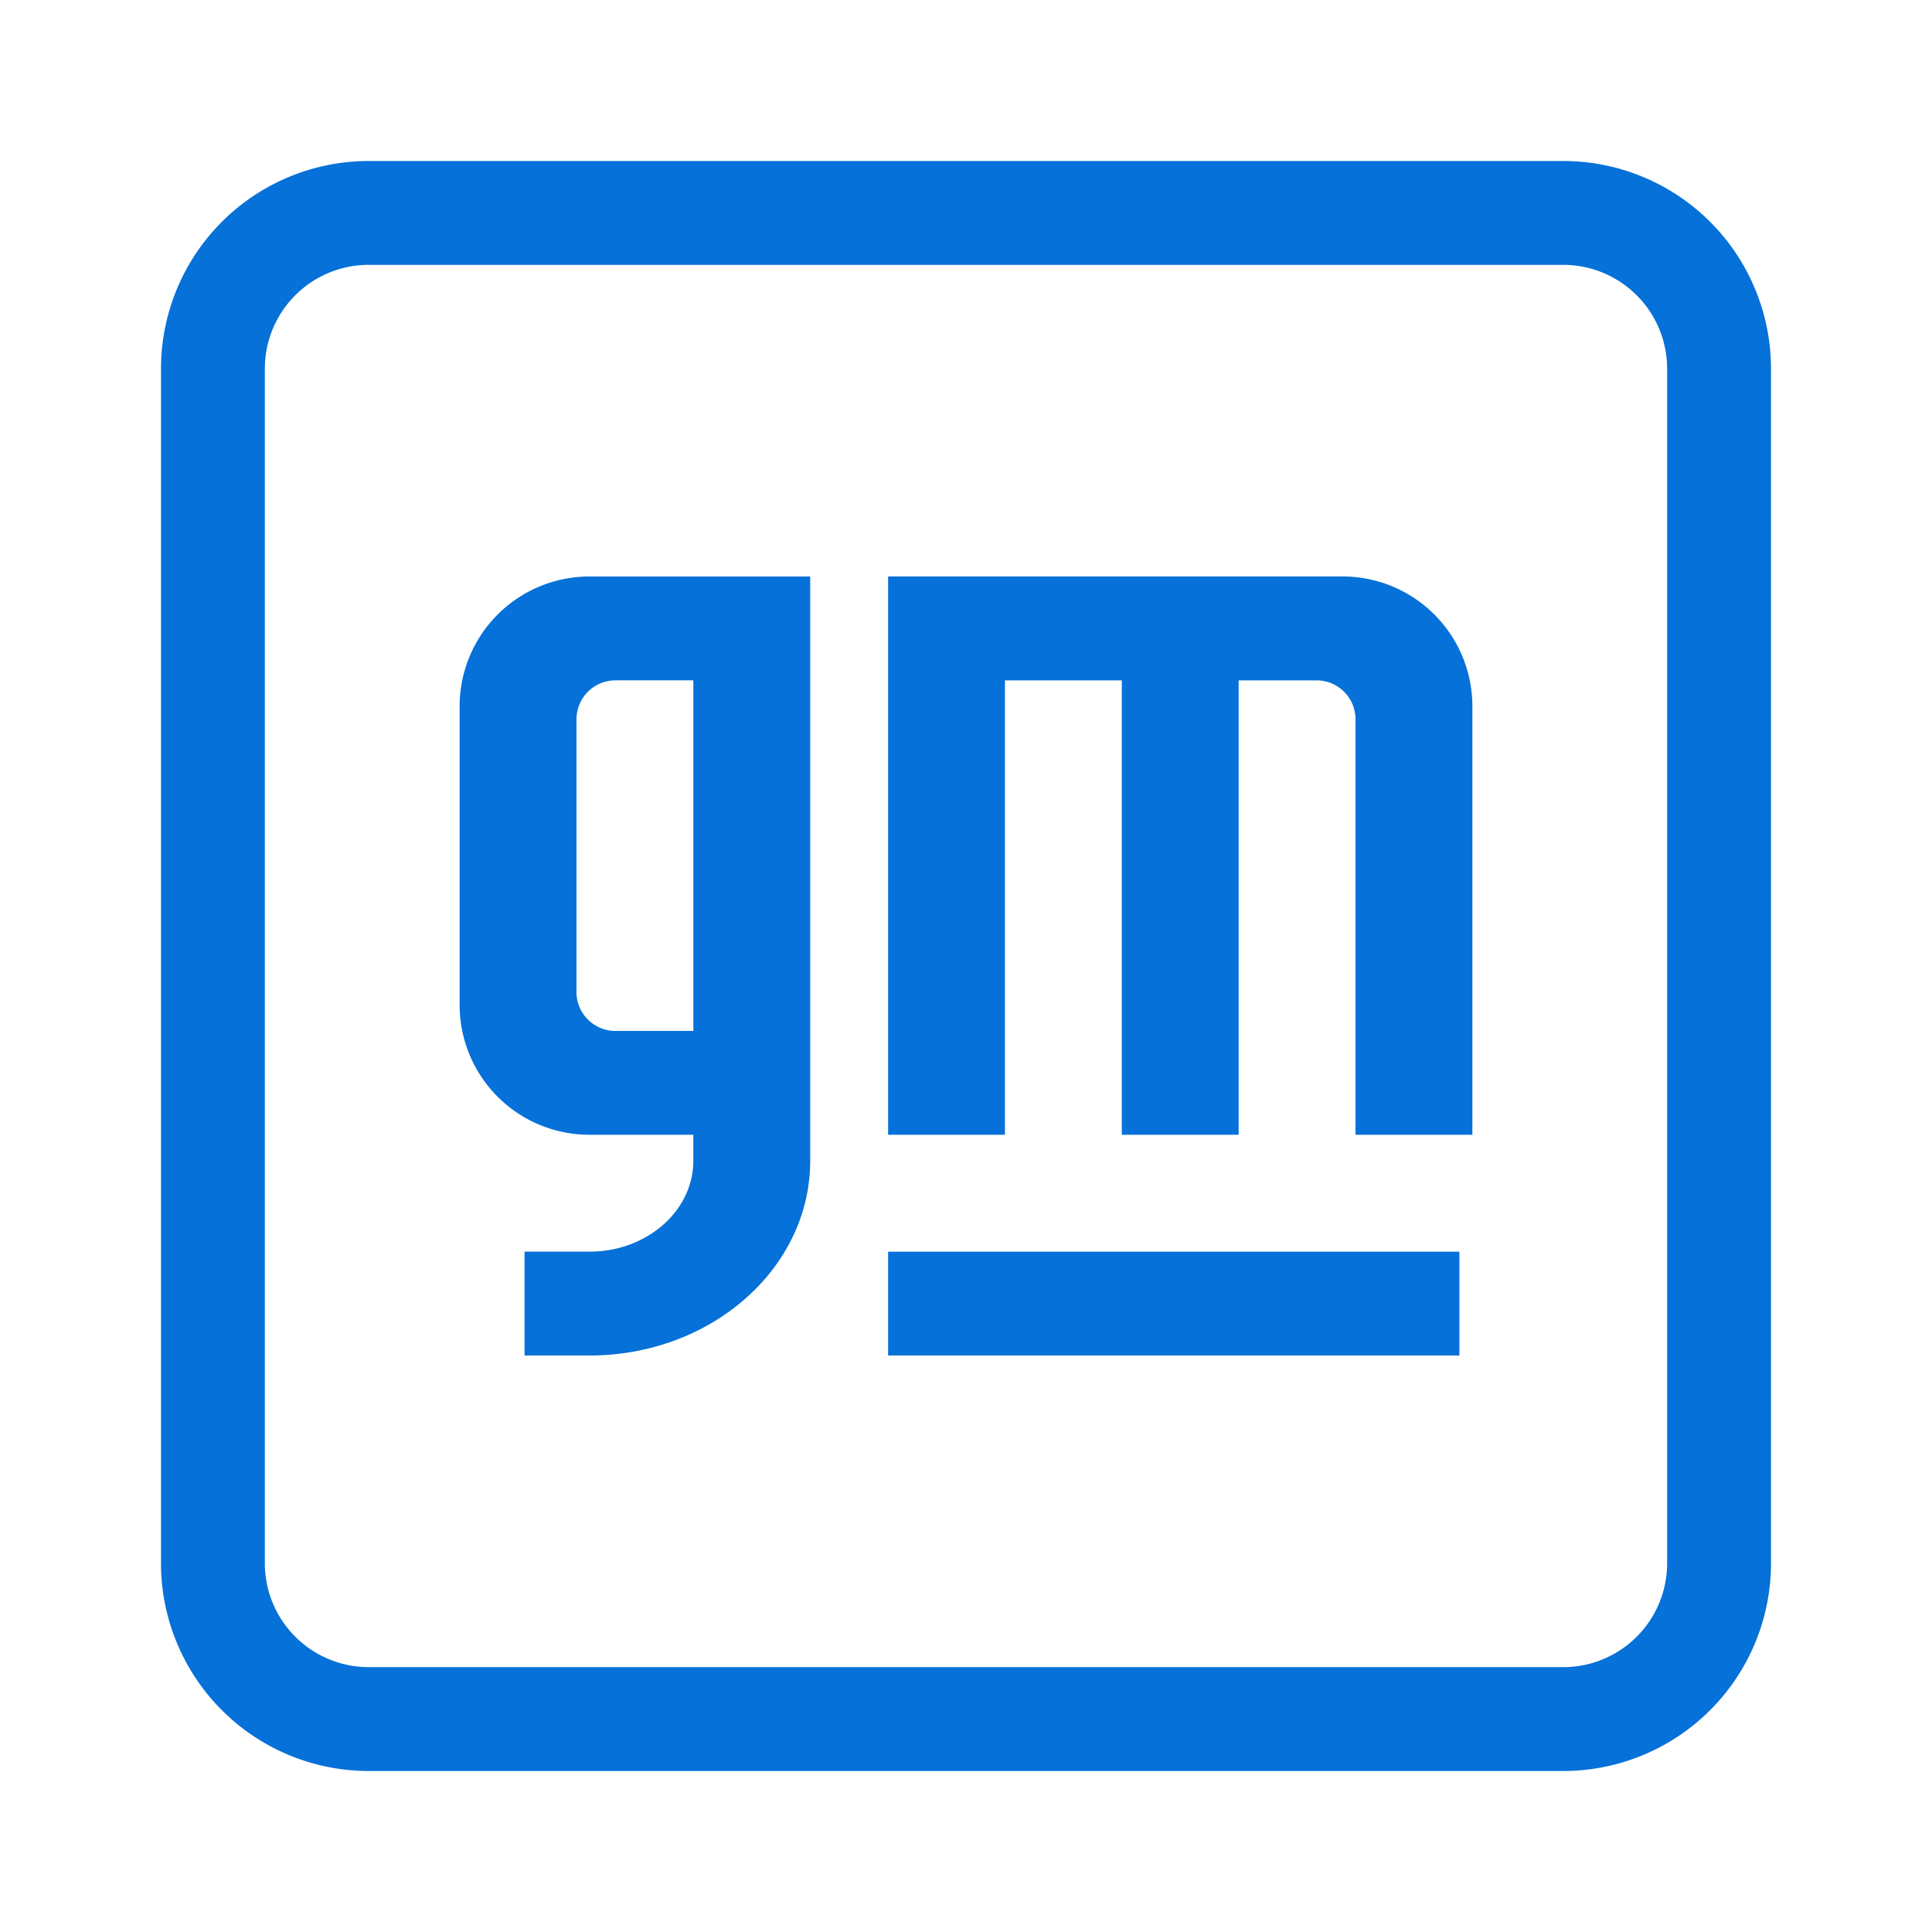
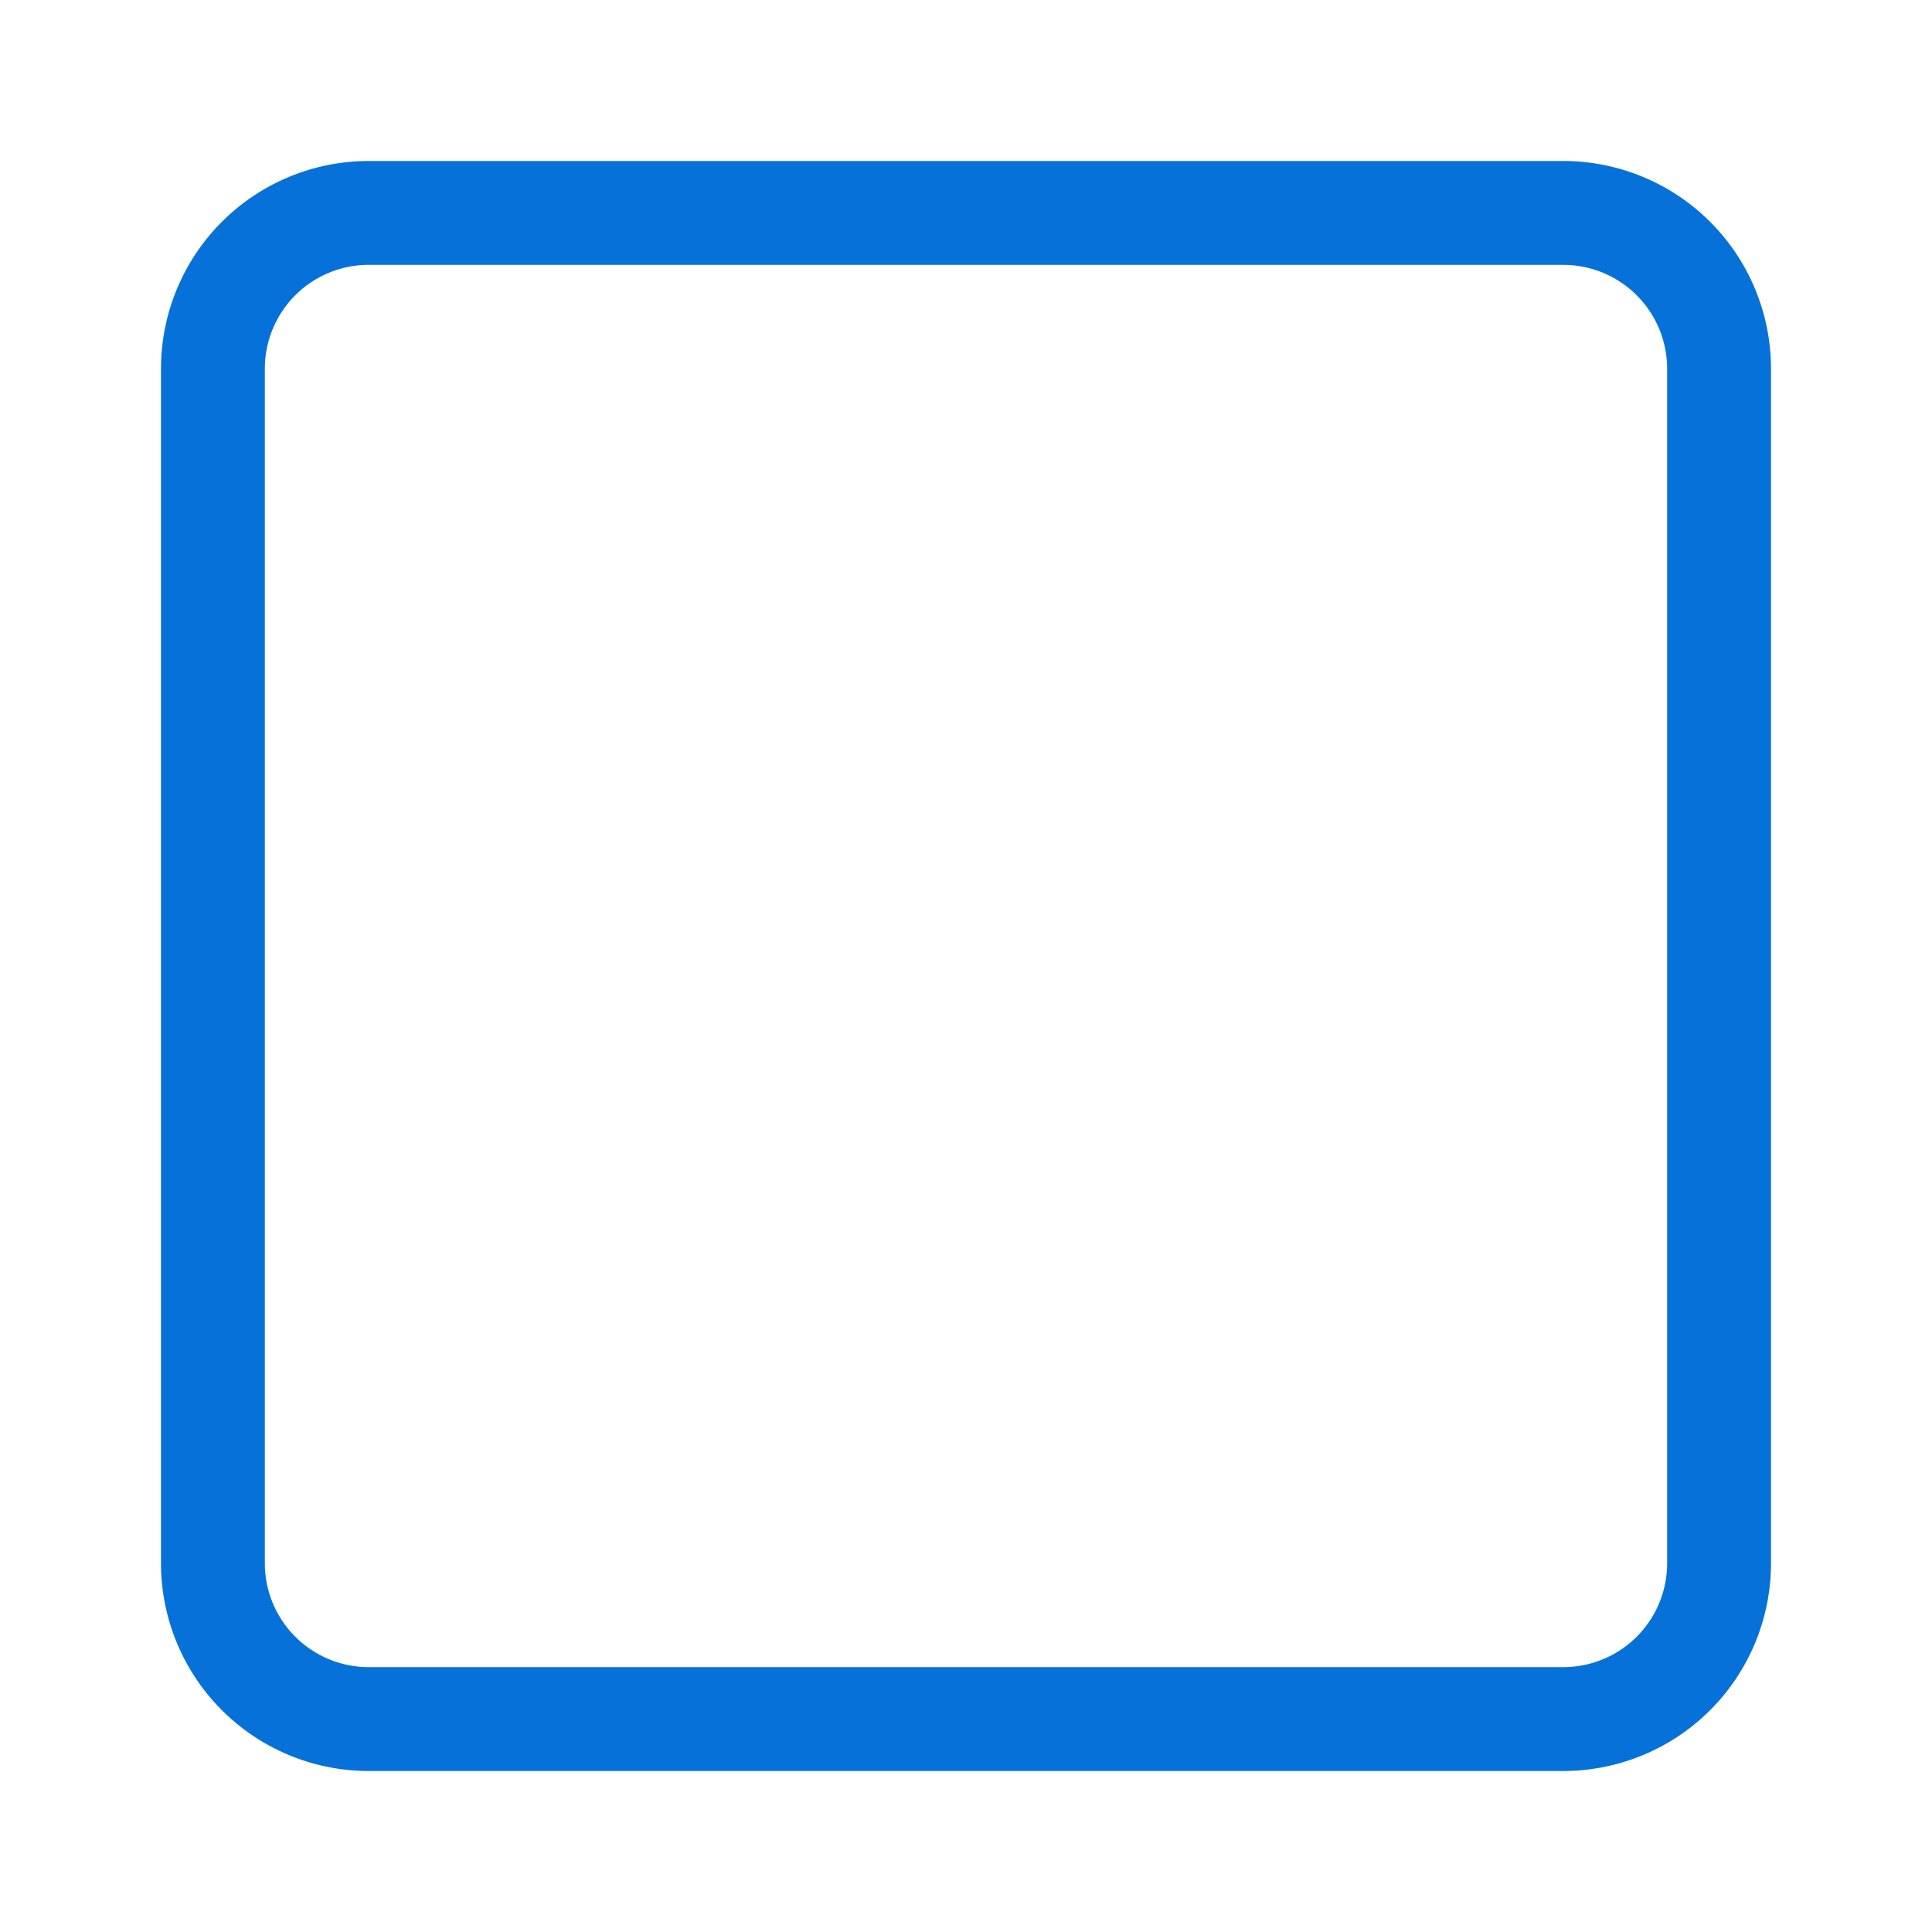
<svg xmlns="http://www.w3.org/2000/svg" width="72" height="72" viewBox="0 0 72 72" fill="none">
  <path d="M13.742 6A7.742 7.742 0 006 13.742v44.516A7.742 7.742 0 0013.742 66h44.516A7.742 7.742 0 0066 58.258V13.742A7.742 7.742 0 0058.258 6H13.742zm0 3.871h44.516a3.871 3.871 0 013.871 3.87v44.517a3.87 3.87 0 01-3.87 3.871H13.741a3.871 3.871 0 01-3.871-3.87V13.741a3.871 3.871 0 013.87-3.871z" fill="#0671D8" />
-   <path d="M33.097 46.645v3.871h21.29v-3.87h-21.29zM33.097 21.484V42.29h4.355V25.355h4.354V42.29h4.355V25.355h2.904c.801 0 1.451.65 1.451 1.451V42.29h4.355V26.323a4.839 4.839 0 00-4.839-4.84H33.097zM21.968 21.484a4.839 4.839 0 00-4.839 4.839v11.129a4.839 4.839 0 004.839 4.838h3.87v.968c0 1.87-1.732 3.387-3.87 3.387h-2.42v3.871h2.42c4.543 0 8.226-3.25 8.226-7.258V21.484h-8.226zm.968 3.87h2.903V38.42h-2.903c-.802 0-1.452-.65-1.452-1.451V26.806c0-.801.65-1.451 1.451-1.451z" fill="#0671D8" />
</svg>